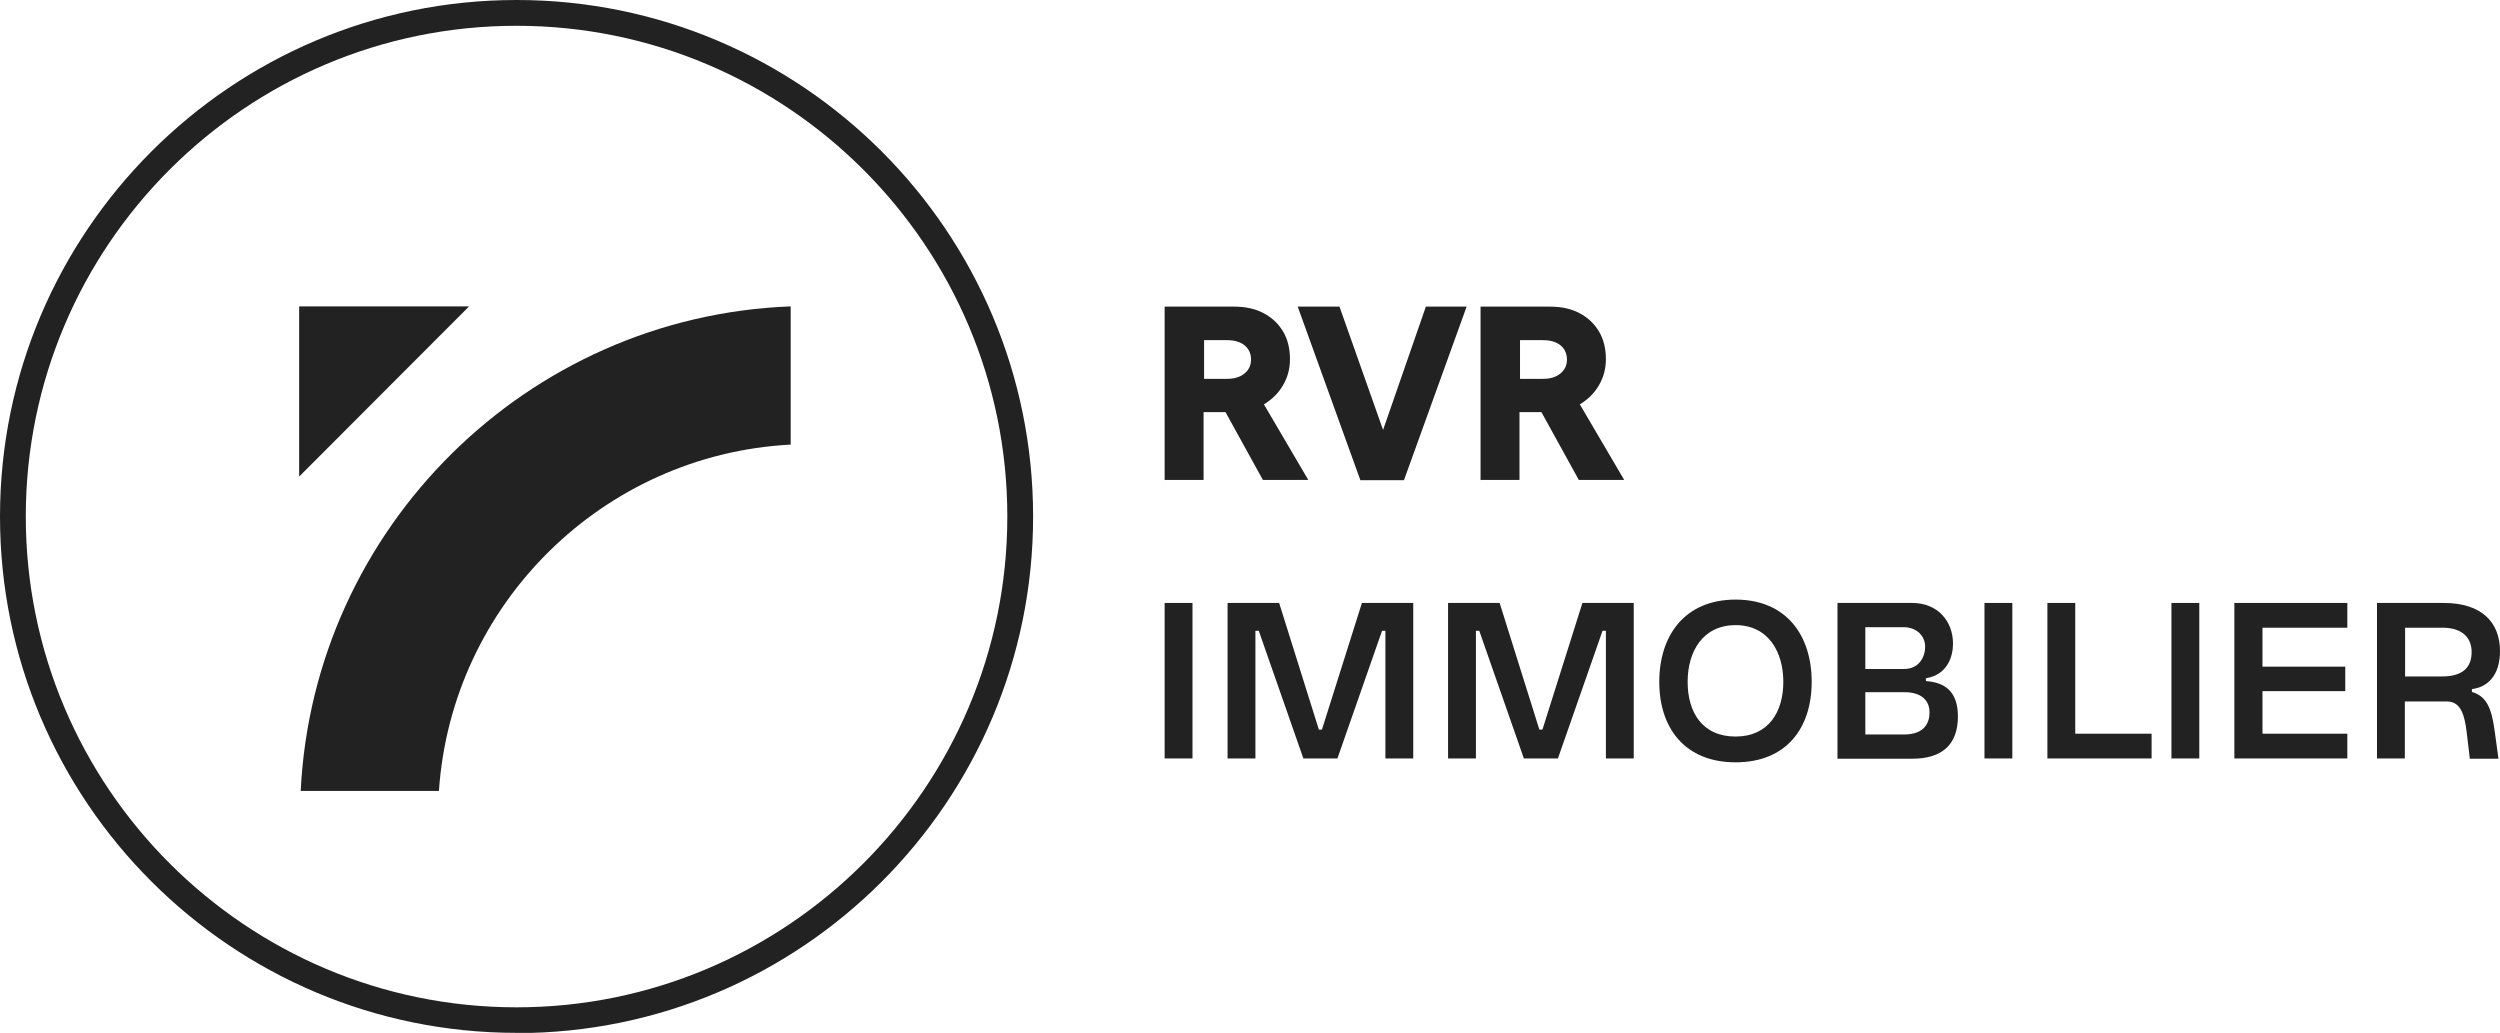
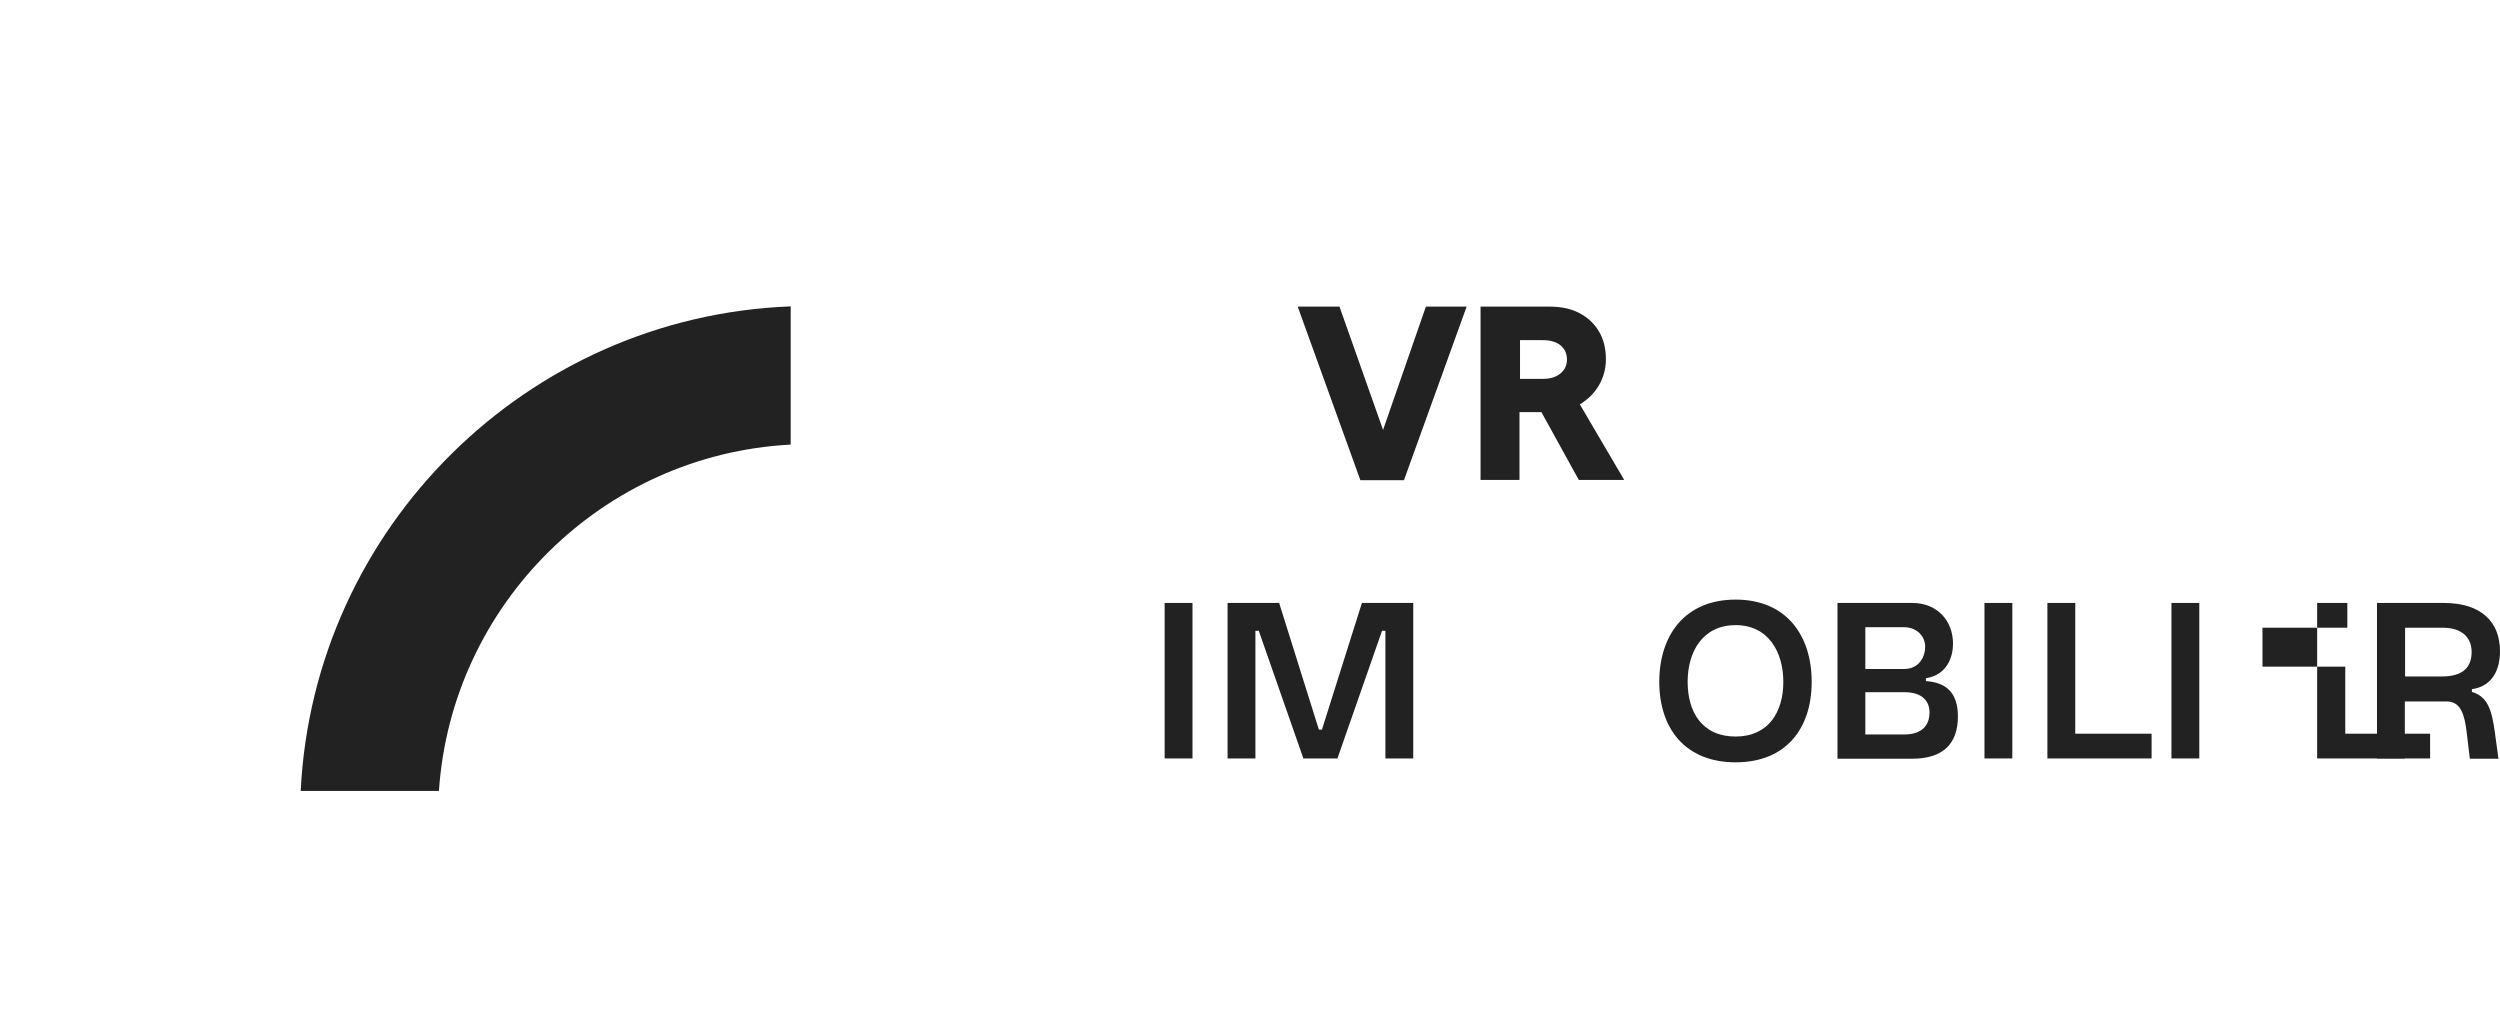
<svg xmlns="http://www.w3.org/2000/svg" id="uuid-b7283d2f-47e9-4db0-969f-2596e26e1d0b" data-name="Calque 2" viewBox="0 0 96.94 40.05">
  <g id="uuid-1e0edc34-c4cd-4a10-a870-51fd7b13d0ab" data-name="DESIGN">
    <g>
-       <polygon points="18.19 11.88 11.6 11.88 11.6 18.48 18.19 11.88" style="fill: #222;" />
      <path d="M17.02,30.67c.49-7.25,6.36-13.05,13.64-13.43v-5.36c-10.23.39-18.5,8.59-19,18.79h5.36Z" style="fill: #222;" />
-       <path d="M20.03,40.05C8.98,40.05,0,31.07,0,20.03S8.98,0,20.03,0s20.03,8.98,20.03,20.03-8.98,20.03-20.03,20.03ZM20.03,1C9.53,1,1,9.53,1,20.03s8.54,19.03,19.03,19.03,19.03-8.54,19.03-19.03S30.52,1,20.03,1Z" style="fill: #222;" />
      <g>
-         <path d="M45.16,18.62v-6.73h2.69c.44,0,.82.08,1.14.25.33.17.58.41.76.71s.27.66.27,1.08c0,.37-.09.7-.27,1.01-.18.31-.43.55-.74.74l1.72,2.93h-1.76l-1.45-2.63h-.85v2.63h-1.53ZM46.69,14.69h.89c.29,0,.51-.07.68-.21s.25-.32.25-.54-.08-.41-.25-.55c-.16-.13-.39-.2-.68-.2h-.89v1.5Z" style="fill: #222;" />
        <path d="M52.75,18.62l-2.43-6.73h1.62l1.69,4.78,1.66-4.78h1.58l-2.43,6.73h-1.69Z" style="fill: #222;" />
        <path d="M57.41,18.62v-6.73h2.69c.44,0,.82.08,1.14.25.33.17.58.41.76.71s.27.66.27,1.08c0,.37-.09.7-.27,1.01-.18.31-.43.55-.74.74l1.72,2.93h-1.76l-1.45-2.63h-.85v2.63h-1.53ZM58.94,14.69h.89c.29,0,.51-.07.68-.21s.25-.32.25-.54-.08-.41-.25-.55c-.16-.13-.39-.2-.68-.2h-.89v1.5Z" style="fill: #222;" />
        <path d="M45.16,23.38h1.08v6.03h-1.08v-6.03Z" style="fill: #222;" />
        <path d="M47.6,23.38h2l1.54,4.91h.12l1.55-4.91h1.99v6.03h-1.08v-4.95h-.13l-1.73,4.95h-1.32l-1.73-4.95h-.13v4.95h-1.08v-6.03Z" style="fill: #222;" />
-         <path d="M56.15,23.38h2l1.54,4.91h.12l1.55-4.91h1.99v6.03h-1.08v-4.95h-.13l-1.73,4.95h-1.32l-1.73-4.95h-.13v4.95h-1.08v-6.03Z" style="fill: #222;" />
        <path d="M64.34,26.44c0-1.8.99-3.19,2.96-3.19s2.95,1.39,2.95,3.19-.99,3.12-2.95,3.12-2.96-1.32-2.96-3.12ZM67.3,28.56c1.28,0,1.85-.96,1.85-2.12s-.58-2.2-1.85-2.2-1.86,1.02-1.86,2.2.57,2.12,1.86,2.12Z" style="fill: #222;" />
        <path d="M71.25,23.38h2.9c.98,0,1.58.7,1.58,1.58,0,.46-.19,1.2-1.05,1.34v.11c.71.05,1.24.38,1.24,1.37,0,1.09-.61,1.64-1.77,1.64h-2.9v-6.03ZM74.65,25.08c0-.42-.33-.76-.83-.76h-1.49v1.62h1.51c.58,0,.81-.48.81-.86ZM74.82,27.62c0-.37-.22-.78-.98-.78h-1.51v1.64h1.51c.81,0,.98-.49.98-.85Z" style="fill: #222;" />
        <path d="M76.95,23.38h1.08v6.03h-1.08v-6.03Z" style="fill: #222;" />
        <path d="M79.39,23.38h1.08v5.07h2.96v.96h-4.04v-6.03Z" style="fill: #222;" />
        <path d="M84.2,23.38h1.08v6.03h-1.08v-6.03Z" style="fill: #222;" />
-         <path d="M86.64,23.38h4.38v.96h-3.29v1.51h3.21v.95h-3.21v1.65h3.29v.96h-4.38v-6.03Z" style="fill: #222;" />
+         <path d="M86.64,23.38h4.38v.96h-3.29v1.51h3.21v.95v1.65h3.29v.96h-4.38v-6.03Z" style="fill: #222;" />
        <path d="M92.18,23.38h2.58c1.48,0,2.18.76,2.18,1.87,0,.96-.5,1.4-1.09,1.47v.11c.61.18.77.69.89,1.56l.14,1.03h-1.11l-.12-1.01c-.08-.67-.22-1.21-.77-1.21h-1.63v2.21h-1.08v-6.03ZM95.84,25.28c0-.49-.3-.94-1.13-.94h-1.45v1.89h1.43c.84,0,1.15-.38,1.15-.95Z" style="fill: #222;" />
      </g>
    </g>
  </g>
</svg>